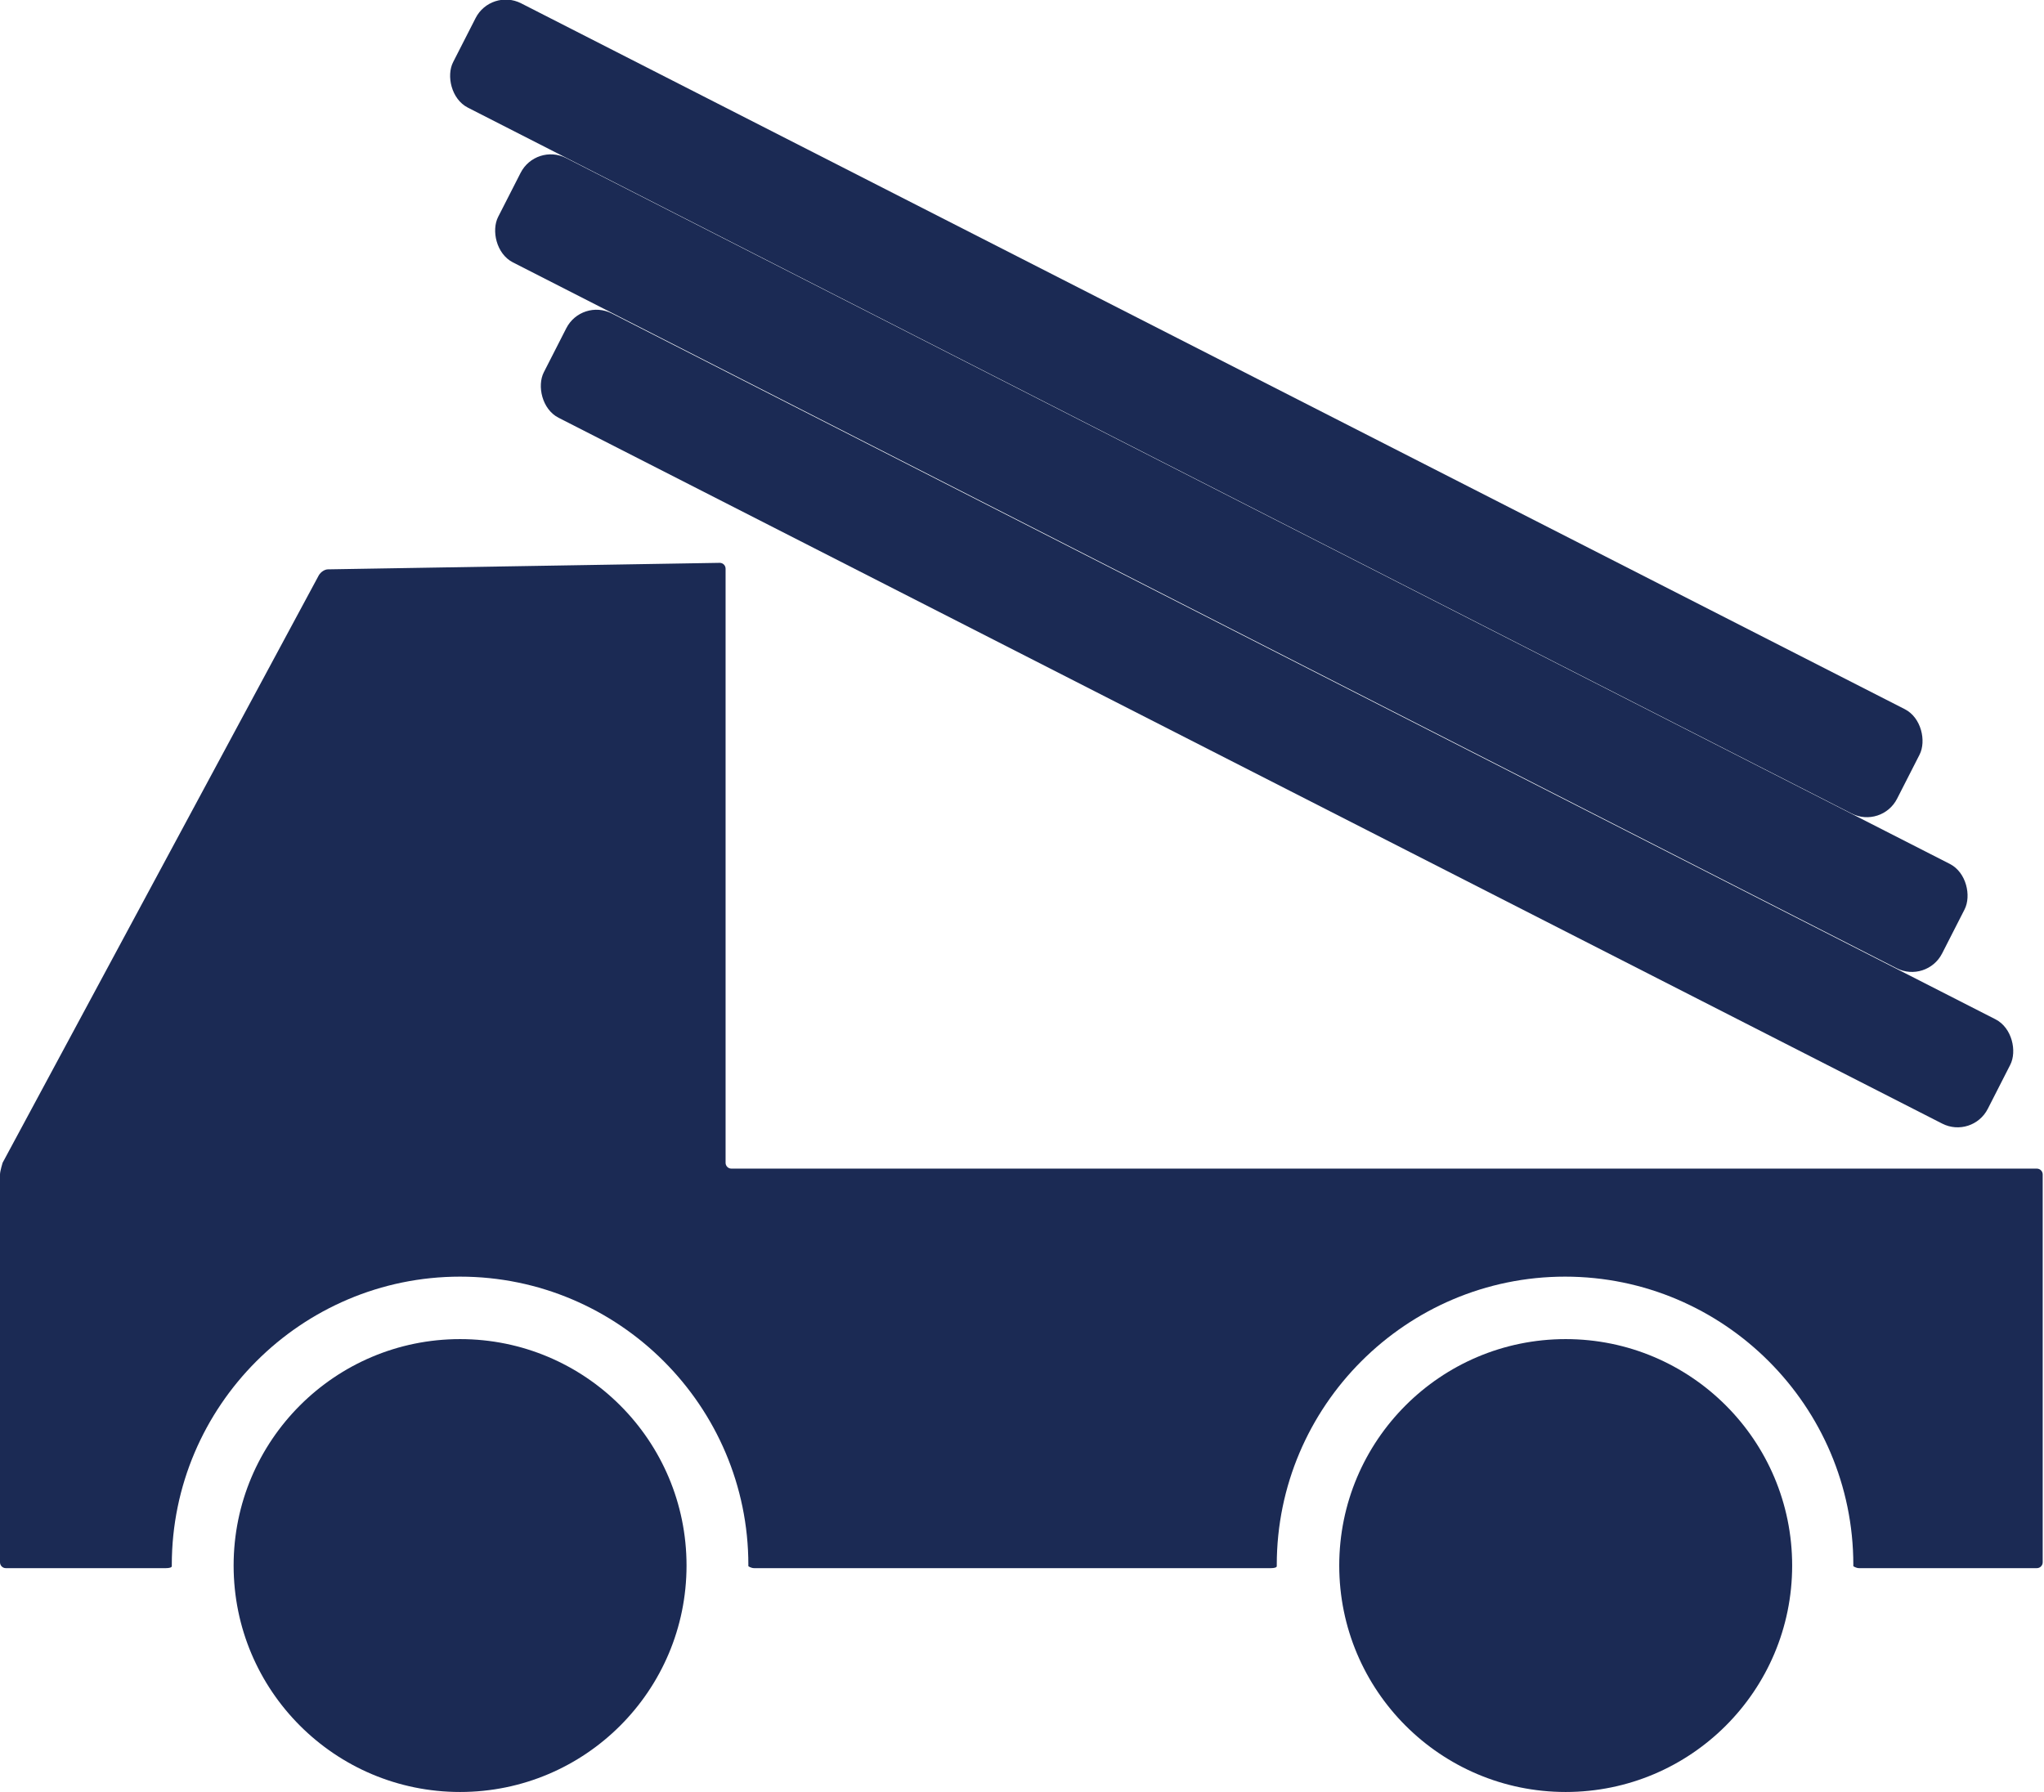
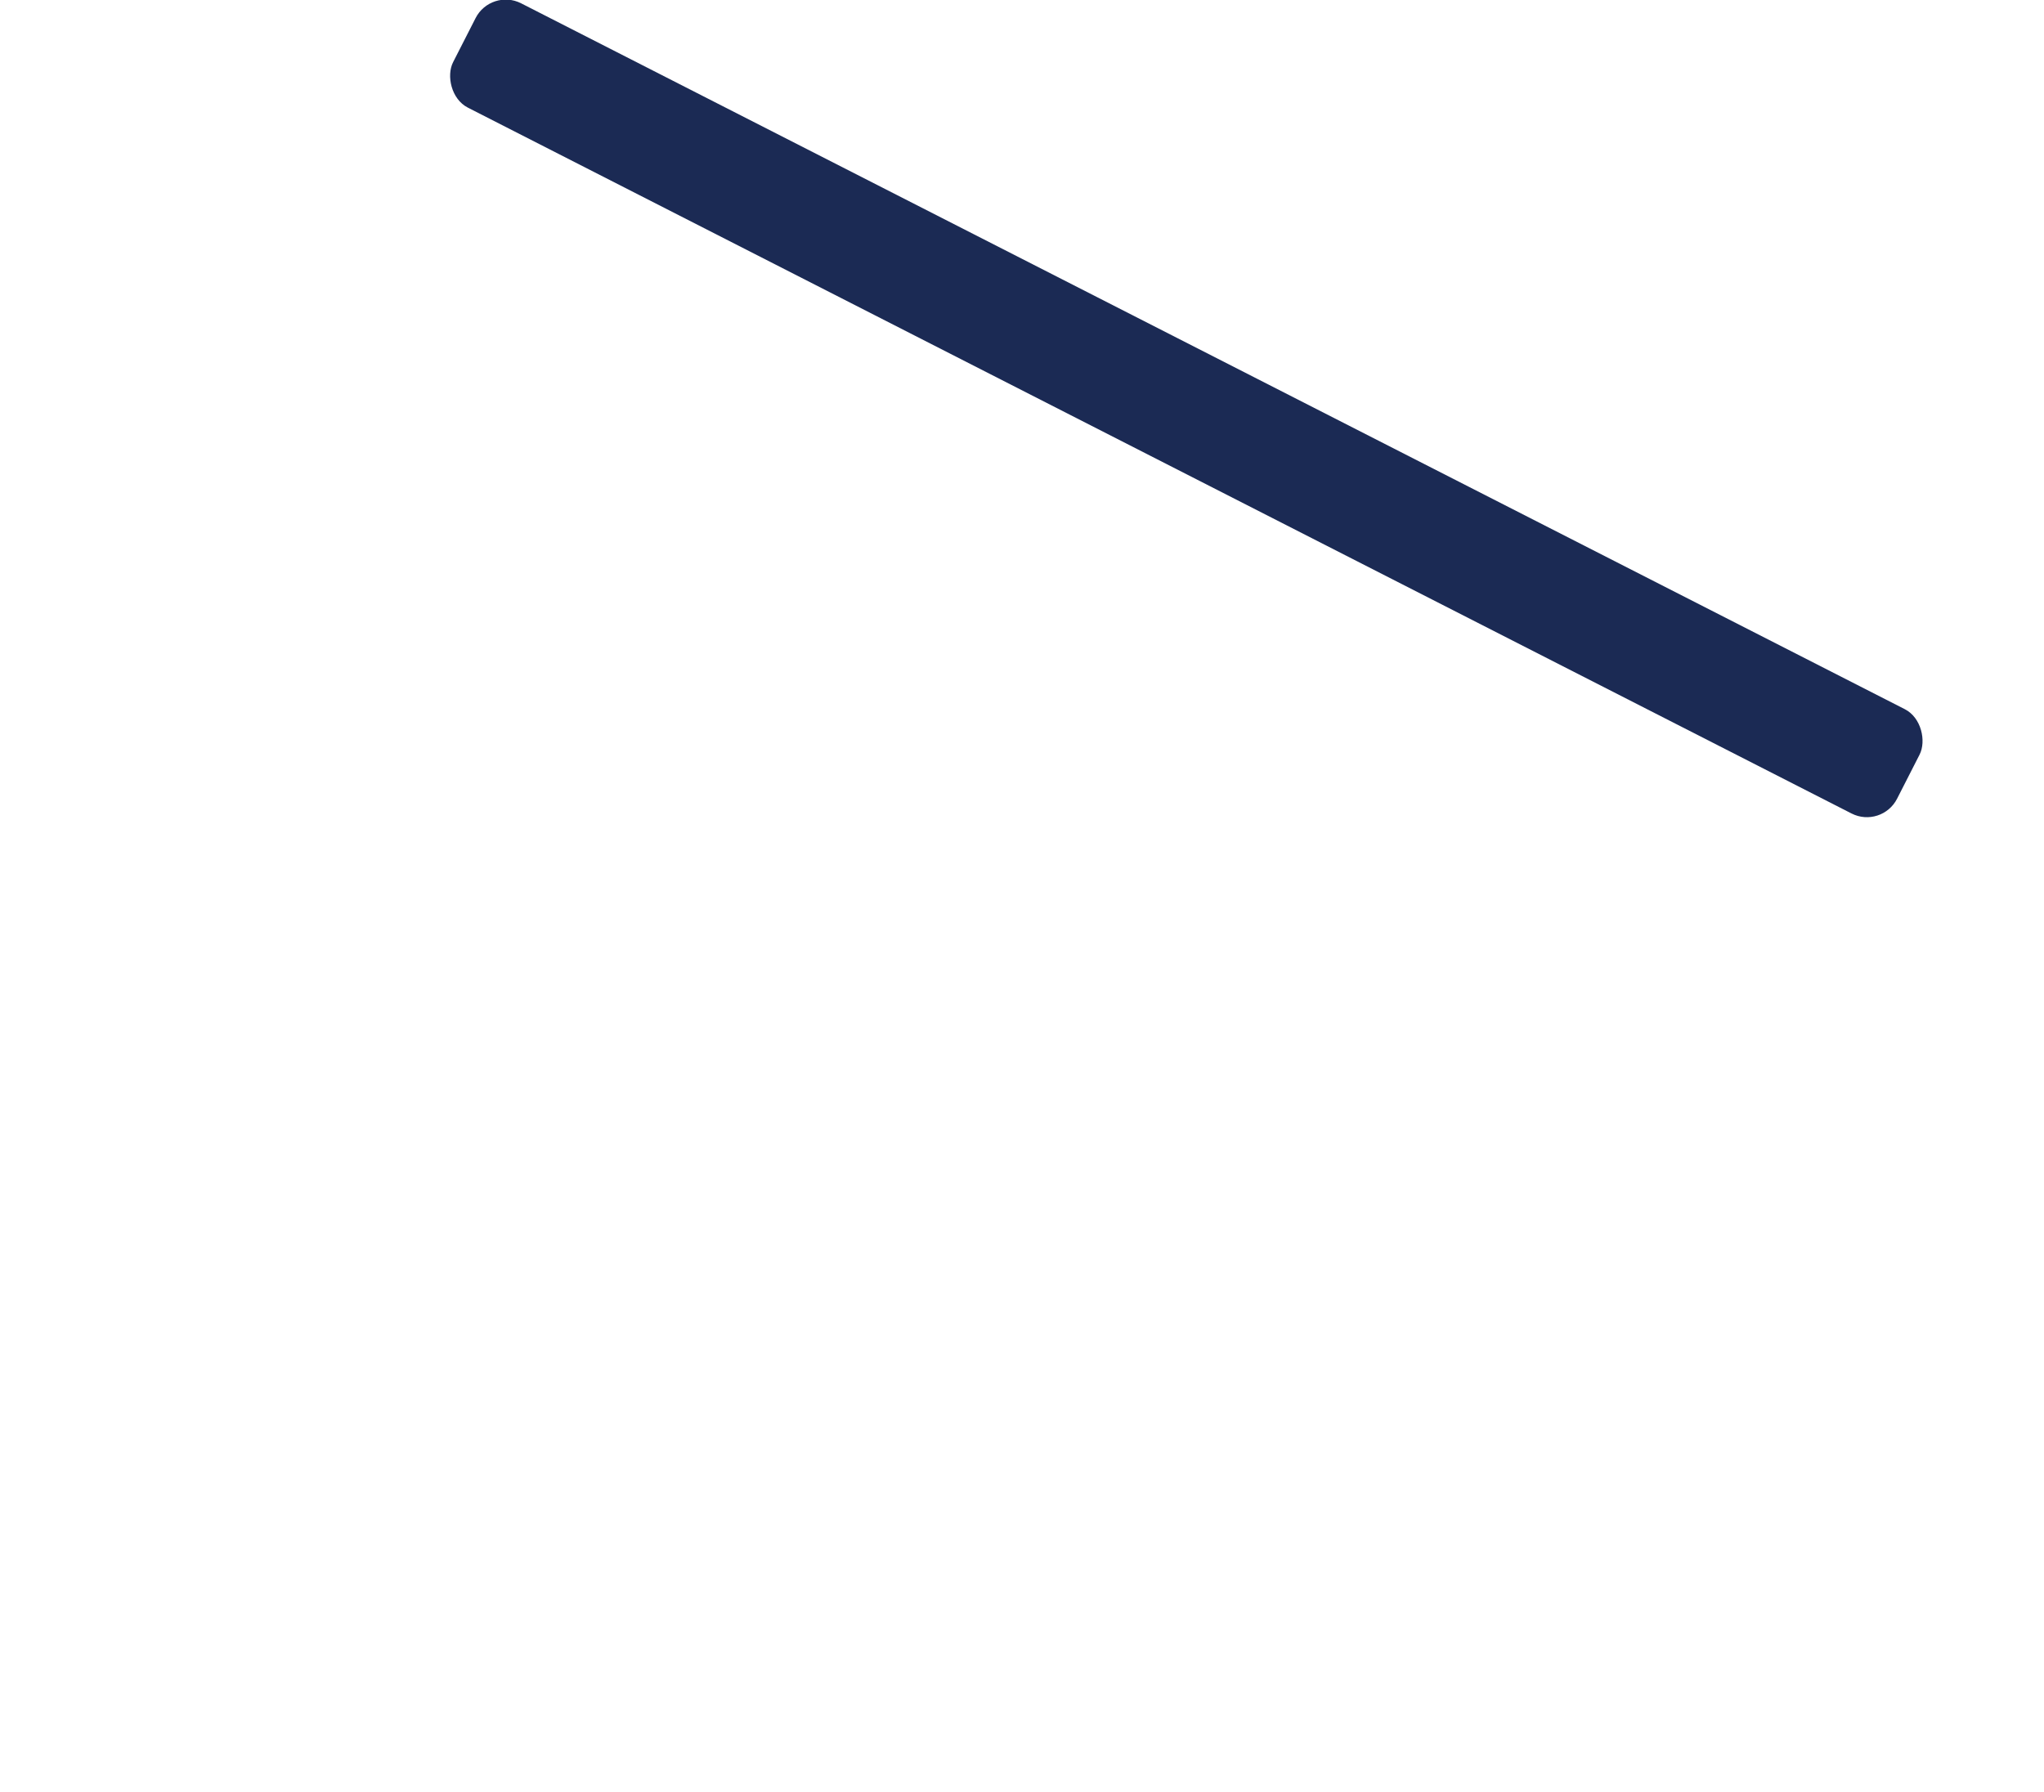
<svg xmlns="http://www.w3.org/2000/svg" id="_レイヤー_2" data-name="レイヤー 2" viewBox="0 0 31.41 27.54">
  <defs>
    <style>
      .cls-1 {
        fill-rule: evenodd;
      }

      .cls-1, .cls-2 {
        fill: #1b2a54;
      }
    </style>
  </defs>
  <g id="_レイヤー_1-2" data-name="レイヤー 1">
    <g>
      <g>
-         <rect class="cls-2" x="7.17" y="10.14" width="24.91" height="1.8" rx=".52" ry=".52" transform="translate(7.16 -7.71) rotate(27.03)" />
-         <rect class="cls-2" x="6.47" y="7.76" width="24.91" height="1.8" rx=".52" ry=".52" transform="translate(6 -7.66) rotate(27.03)" />
        <rect class="cls-2" x="5.77" y="5.38" width="24.91" height="1.8" rx=".52" ry=".52" transform="translate(4.85 -7.6) rotate(27.03)" />
      </g>
-       <circle class="cls-2" cx="24.06" cy="24.06" r="3.48" />
-       <circle class="cls-2" cx="7.07" cy="24.06" r="3.48" />
-       <path class="cls-1" d="M11.24,17.96c-.05,0-.09-.04-.09-.09v-9.13c0-.05-.04-.09-.09-.09l-6.02.1c-.05,0-.11.04-.14.09L.04,17.87s-.04.13-.04.18v5.96c0,.05.04.09.09.09h2.46c.05,0,.09-.01.09-.03v-.02c0-2.44,1.99-4.43,4.43-4.43s4.43,1.99,4.43,4.43v.02s.04.03.09.03h7.94c.05,0,.09-.01.09-.03v-.02c0-2.44,1.99-4.43,4.43-4.43s4.43,1.99,4.43,4.43v.02s.04.03.09.03h2.73c.05,0,.09-.04.09-.09v-5.96c0-.05-.04-.09-.09-.09H11.24Z" />
    </g>
  </g>
</svg>